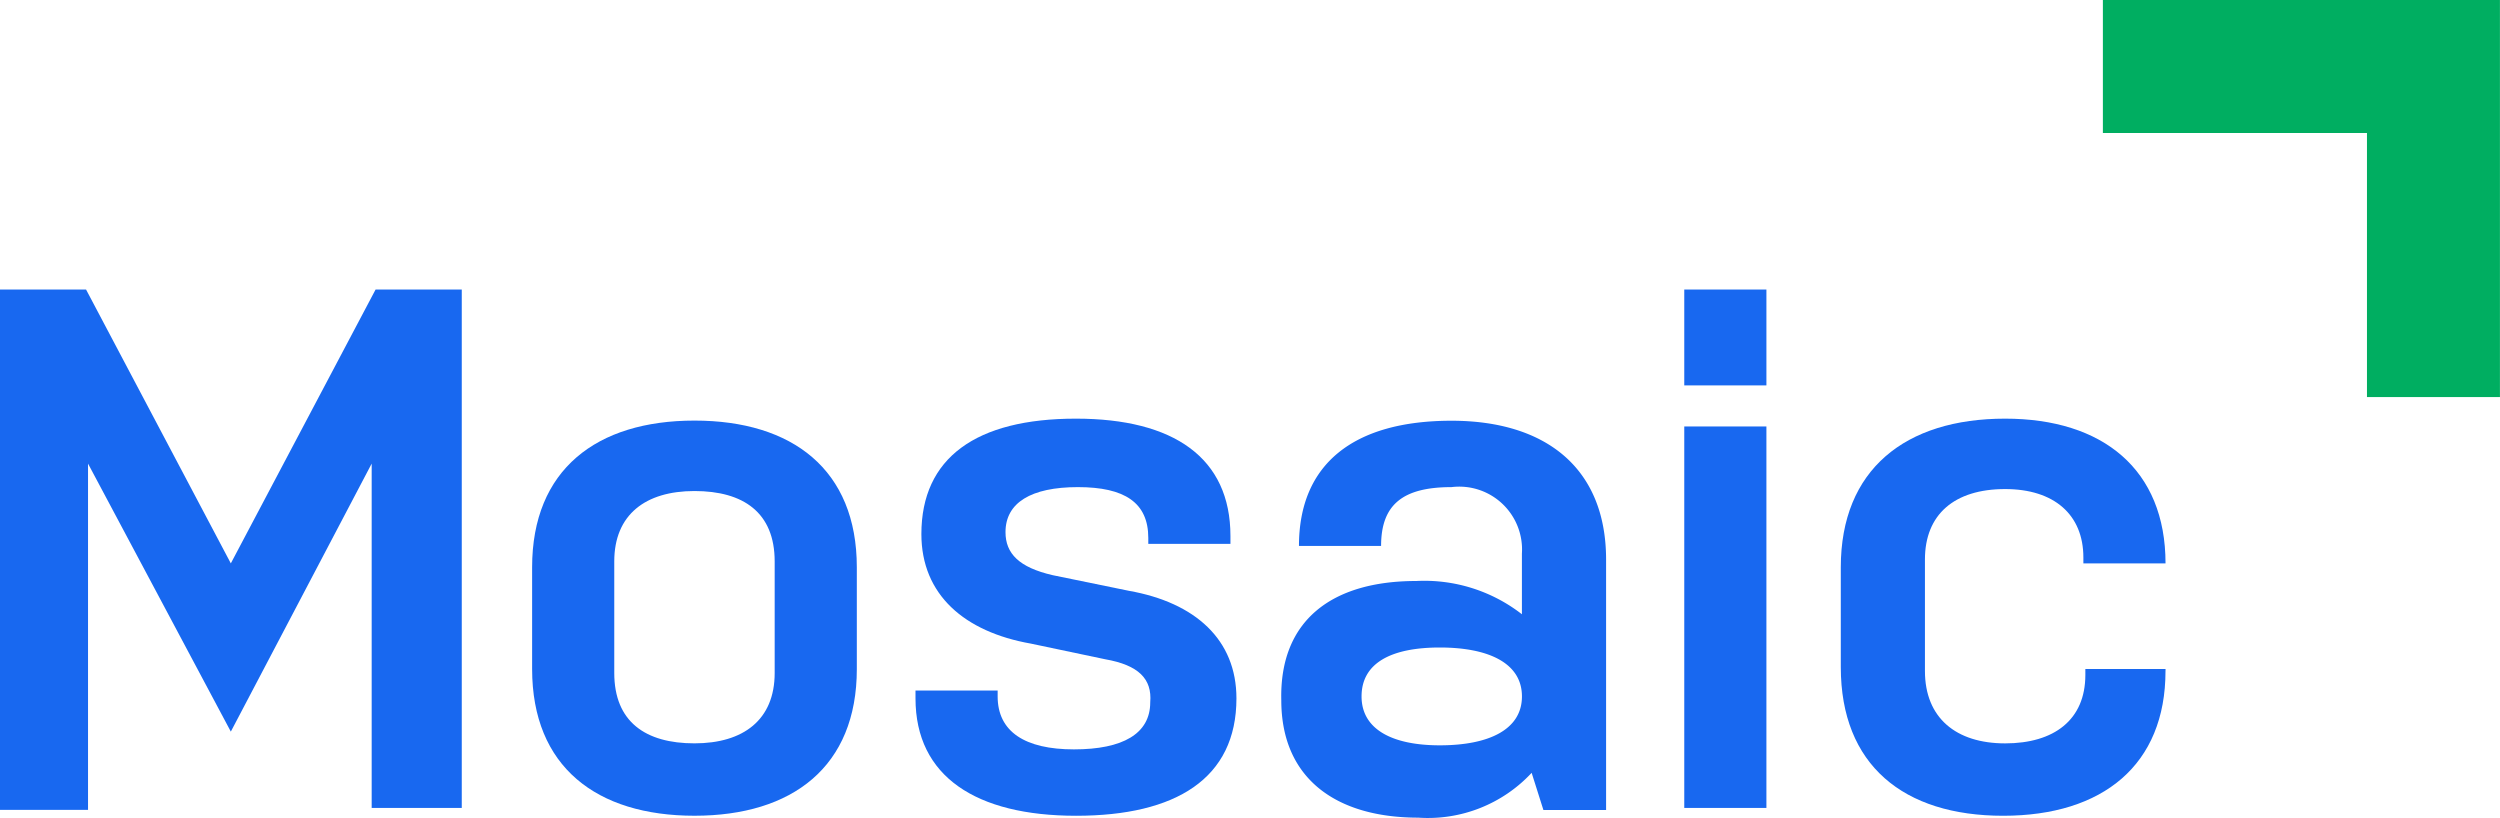
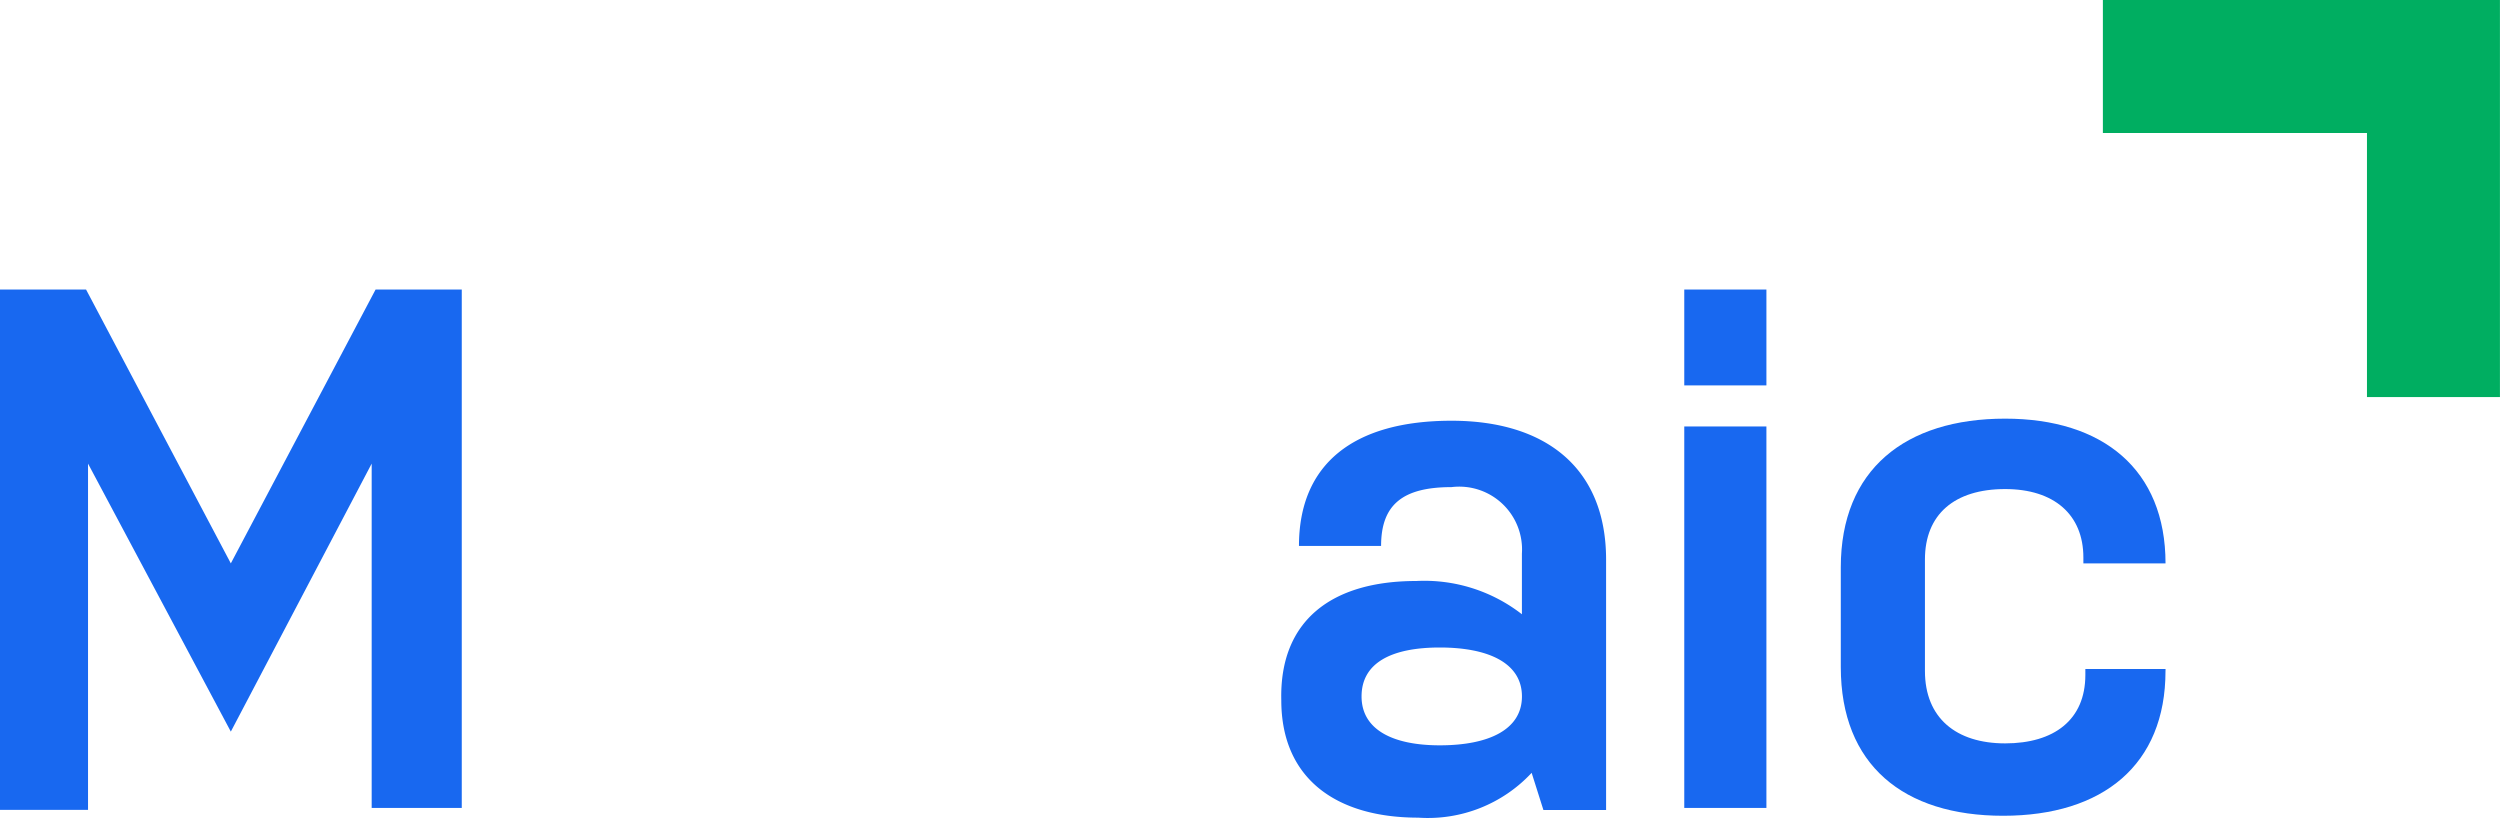
<svg xmlns="http://www.w3.org/2000/svg" viewBox="0 0 85 27.801">
  <defs>
    <style>.a{fill:#1868f0;}.b{fill:#00ae61;}</style>
  </defs>
  <g transform="translate(0 9.844)">
    <path class="a" d="M12.637,20.719,7.848,29.831,2.993,20.719V32.492H0V14.8H2.926l4.922,9.311L12.77,14.8H15.7V32.425H12.637Z" transform="translate(0 -14.8)" />
-     <path class="a" d="M38.241,29.947c0,3.326-2.195,4.988-5.52,4.988s-5.52-1.663-5.52-4.988V26.488c0-3.326,2.195-4.988,5.52-4.988s5.52,1.663,5.52,4.988Zm-2.793-3.658c0-1.663-1.064-2.394-2.727-2.394s-2.727.8-2.727,2.394V30.08c0,1.663,1.064,2.394,2.727,2.394s2.727-.8,2.727-2.394Z" transform="translate(-9.109 -17.044)" />
-     <path class="a" d="M53.251,29.581l-2.527-.532C48.463,28.65,47,27.386,47,25.324c0-2.594,1.862-3.924,5.254-3.924,3.326,0,5.254,1.33,5.254,3.991v.266H54.715v-.2c0-1.2-.8-1.729-2.394-1.729s-2.461.532-2.461,1.53c0,.732.466,1.2,1.6,1.463l2.594.532c2.261.4,3.658,1.663,3.658,3.658,0,2.727-2.062,3.991-5.454,3.991S46.8,33.571,46.8,30.911v-.266h2.793v.2c0,1.2.931,1.8,2.594,1.8s2.594-.532,2.594-1.6C54.848,30.246,54.382,29.78,53.251,29.581Z" transform="translate(-15.673 -17.01)" />
    <path class="a" d="M70.088,26.954a5.4,5.4,0,0,1,3.592,1.131V26.023a2.136,2.136,0,0,0-2.394-2.261c-1.663,0-2.394.6-2.394,2H66.1c0-2.793,1.862-4.257,5.188-4.257,3.193,0,5.254,1.6,5.254,4.722v8.513H74.411l-.4-1.264A4.814,4.814,0,0,1,70.155,35c-2.793,0-4.656-1.33-4.656-3.991C65.433,28.284,67.228,26.954,70.088,26.954Zm.8,5.587c1.663,0,2.793-.532,2.793-1.663s-1.131-1.663-2.793-1.663-2.66.532-2.66,1.663S69.29,32.541,70.886,32.541Z" transform="translate(-21.935 -17.044)" />
    <path class="a" d="M86.1,14.8h2.793v3.259H86.1Zm0,4.656h2.793V32.425H86.1Z" transform="translate(-28.835 -14.8)" />
    <path class="a" d="M105.141,29.98h0c0,3.192-2.128,4.922-5.52,4.922s-5.52-1.729-5.52-5.055V26.455c0-3.326,2.195-5.055,5.587-5.055,3.326,0,5.454,1.729,5.454,4.922h-2.793v-.2c0-1.463-1-2.328-2.66-2.328-1.729,0-2.727.865-2.727,2.394V29.98c0,1.6,1.064,2.461,2.727,2.461s2.727-.8,2.727-2.328v-.2h2.727Z" transform="translate(-31.514 -17.01)" />
  </g>
  <path class="b" d="M107.5,0V4.523h8.979V13.5H121V0Z" transform="translate(-36.002)" />
</svg>